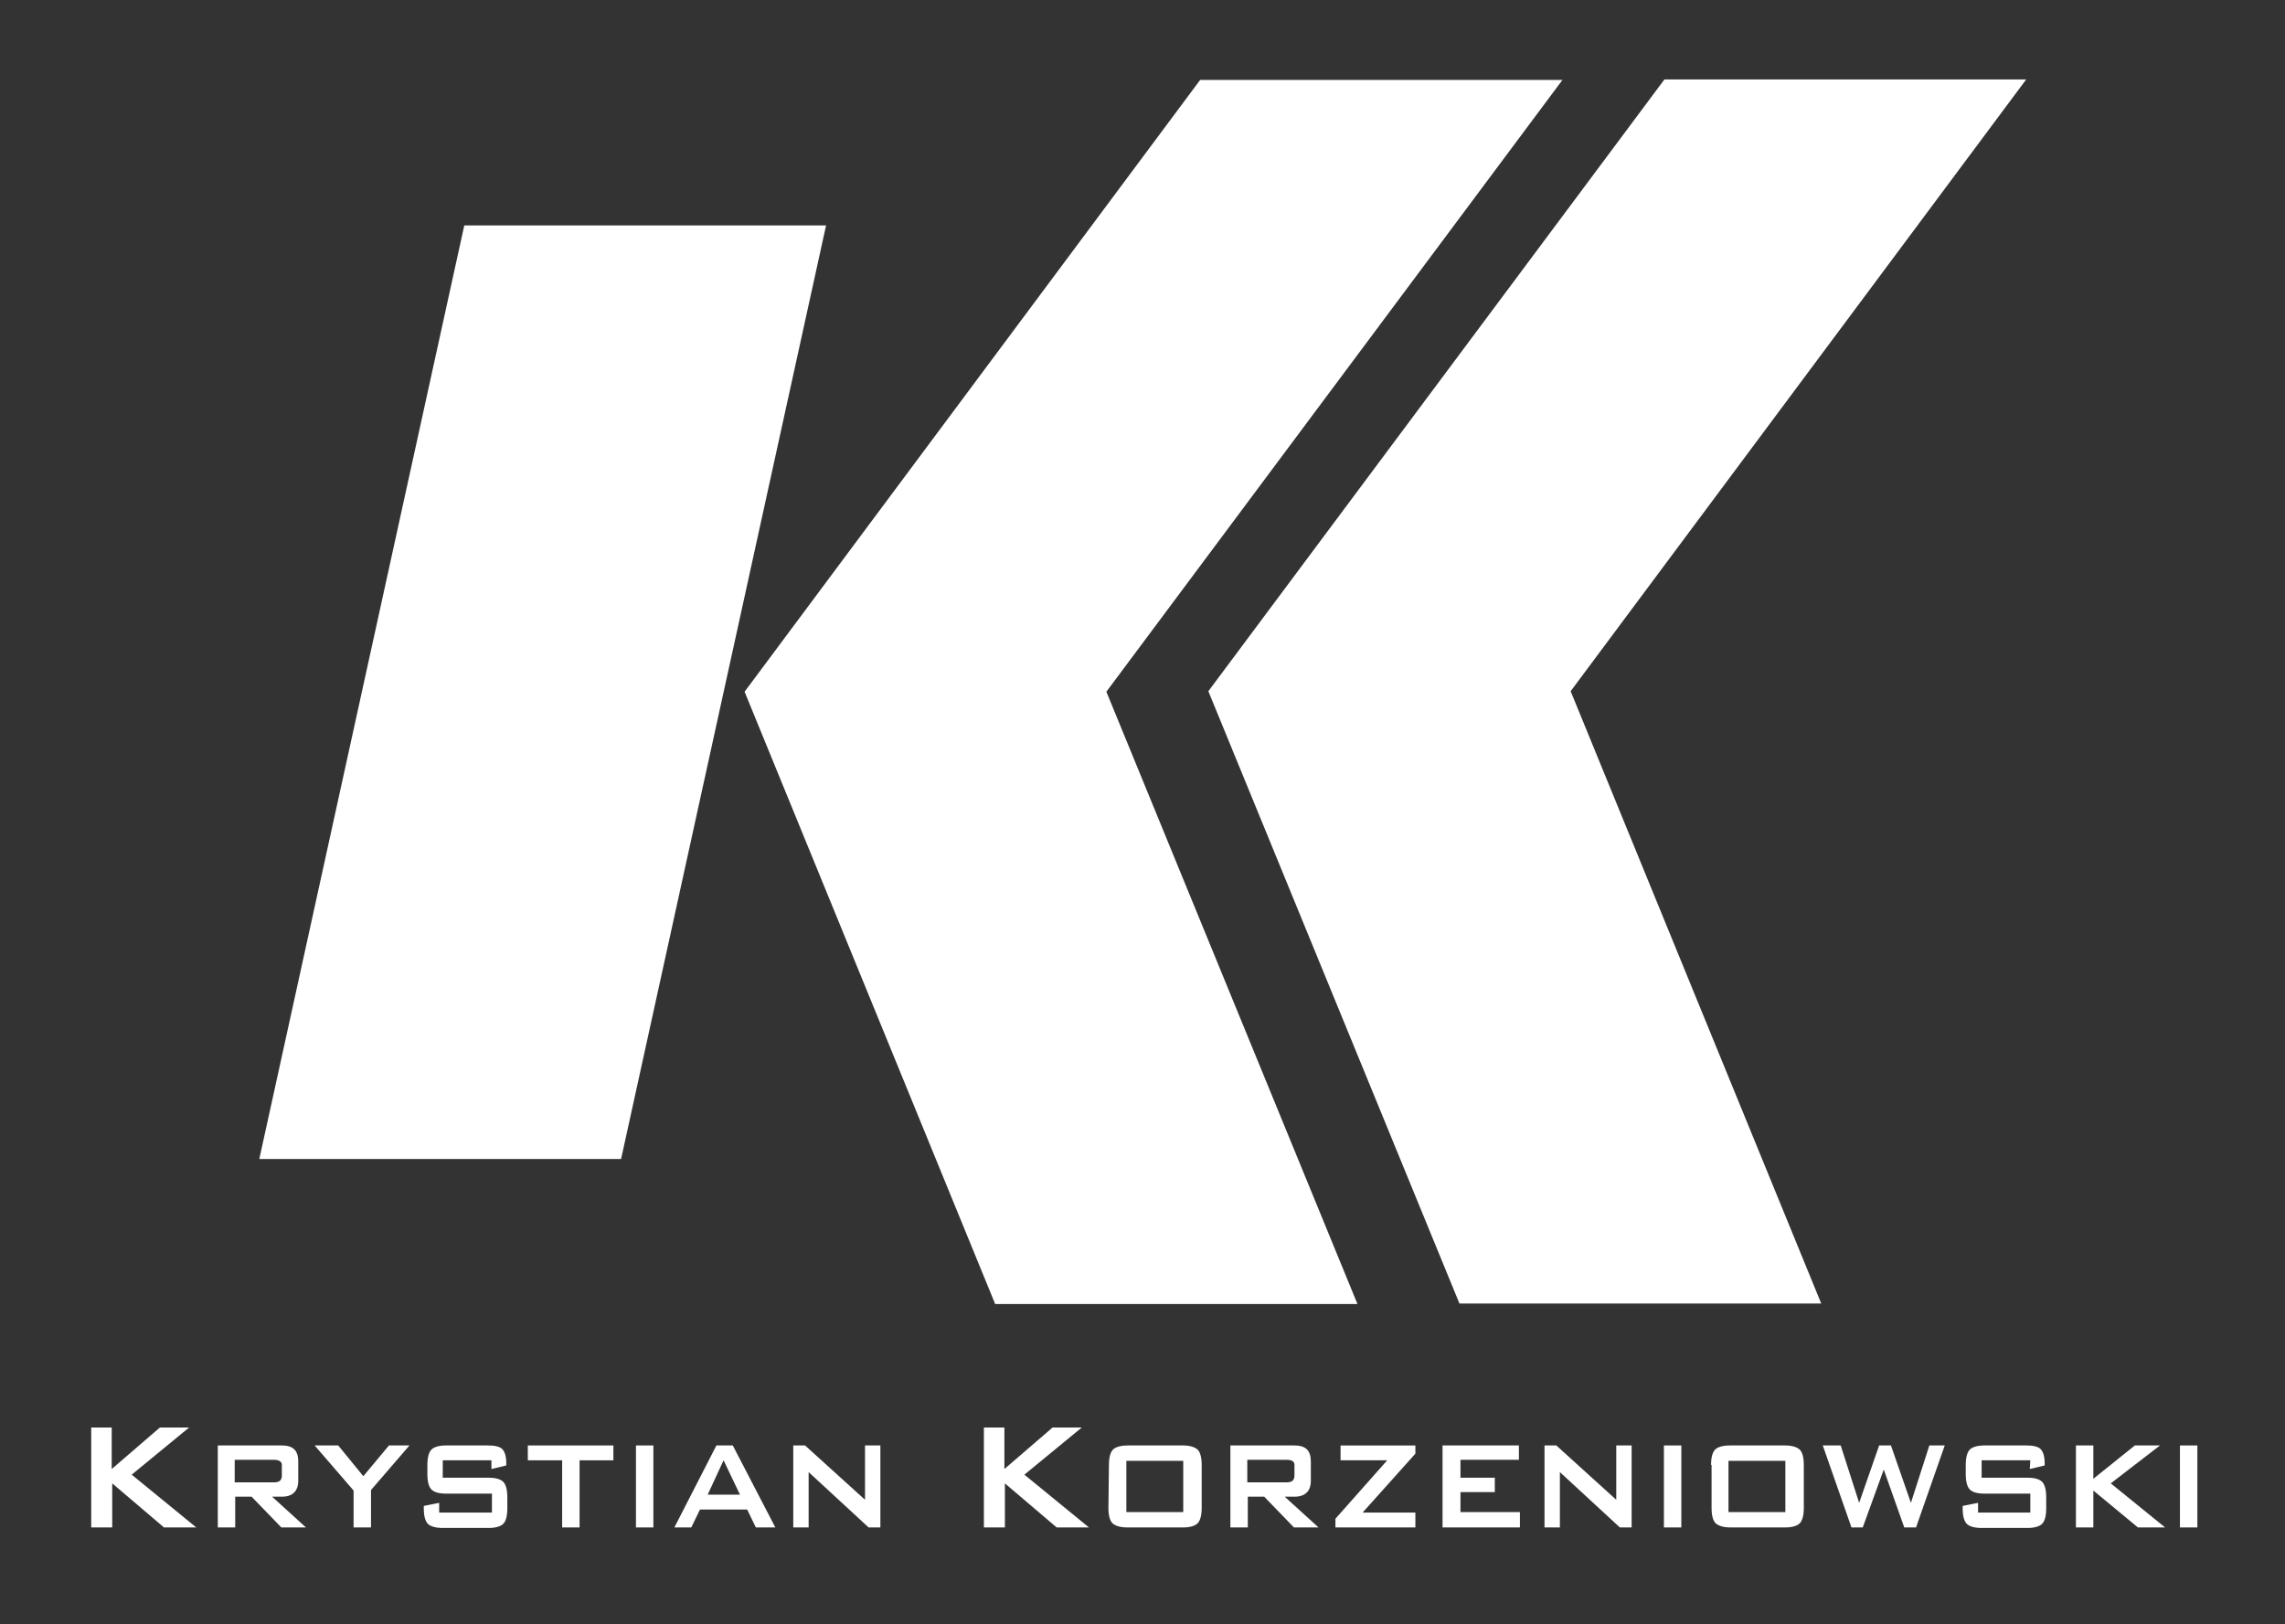
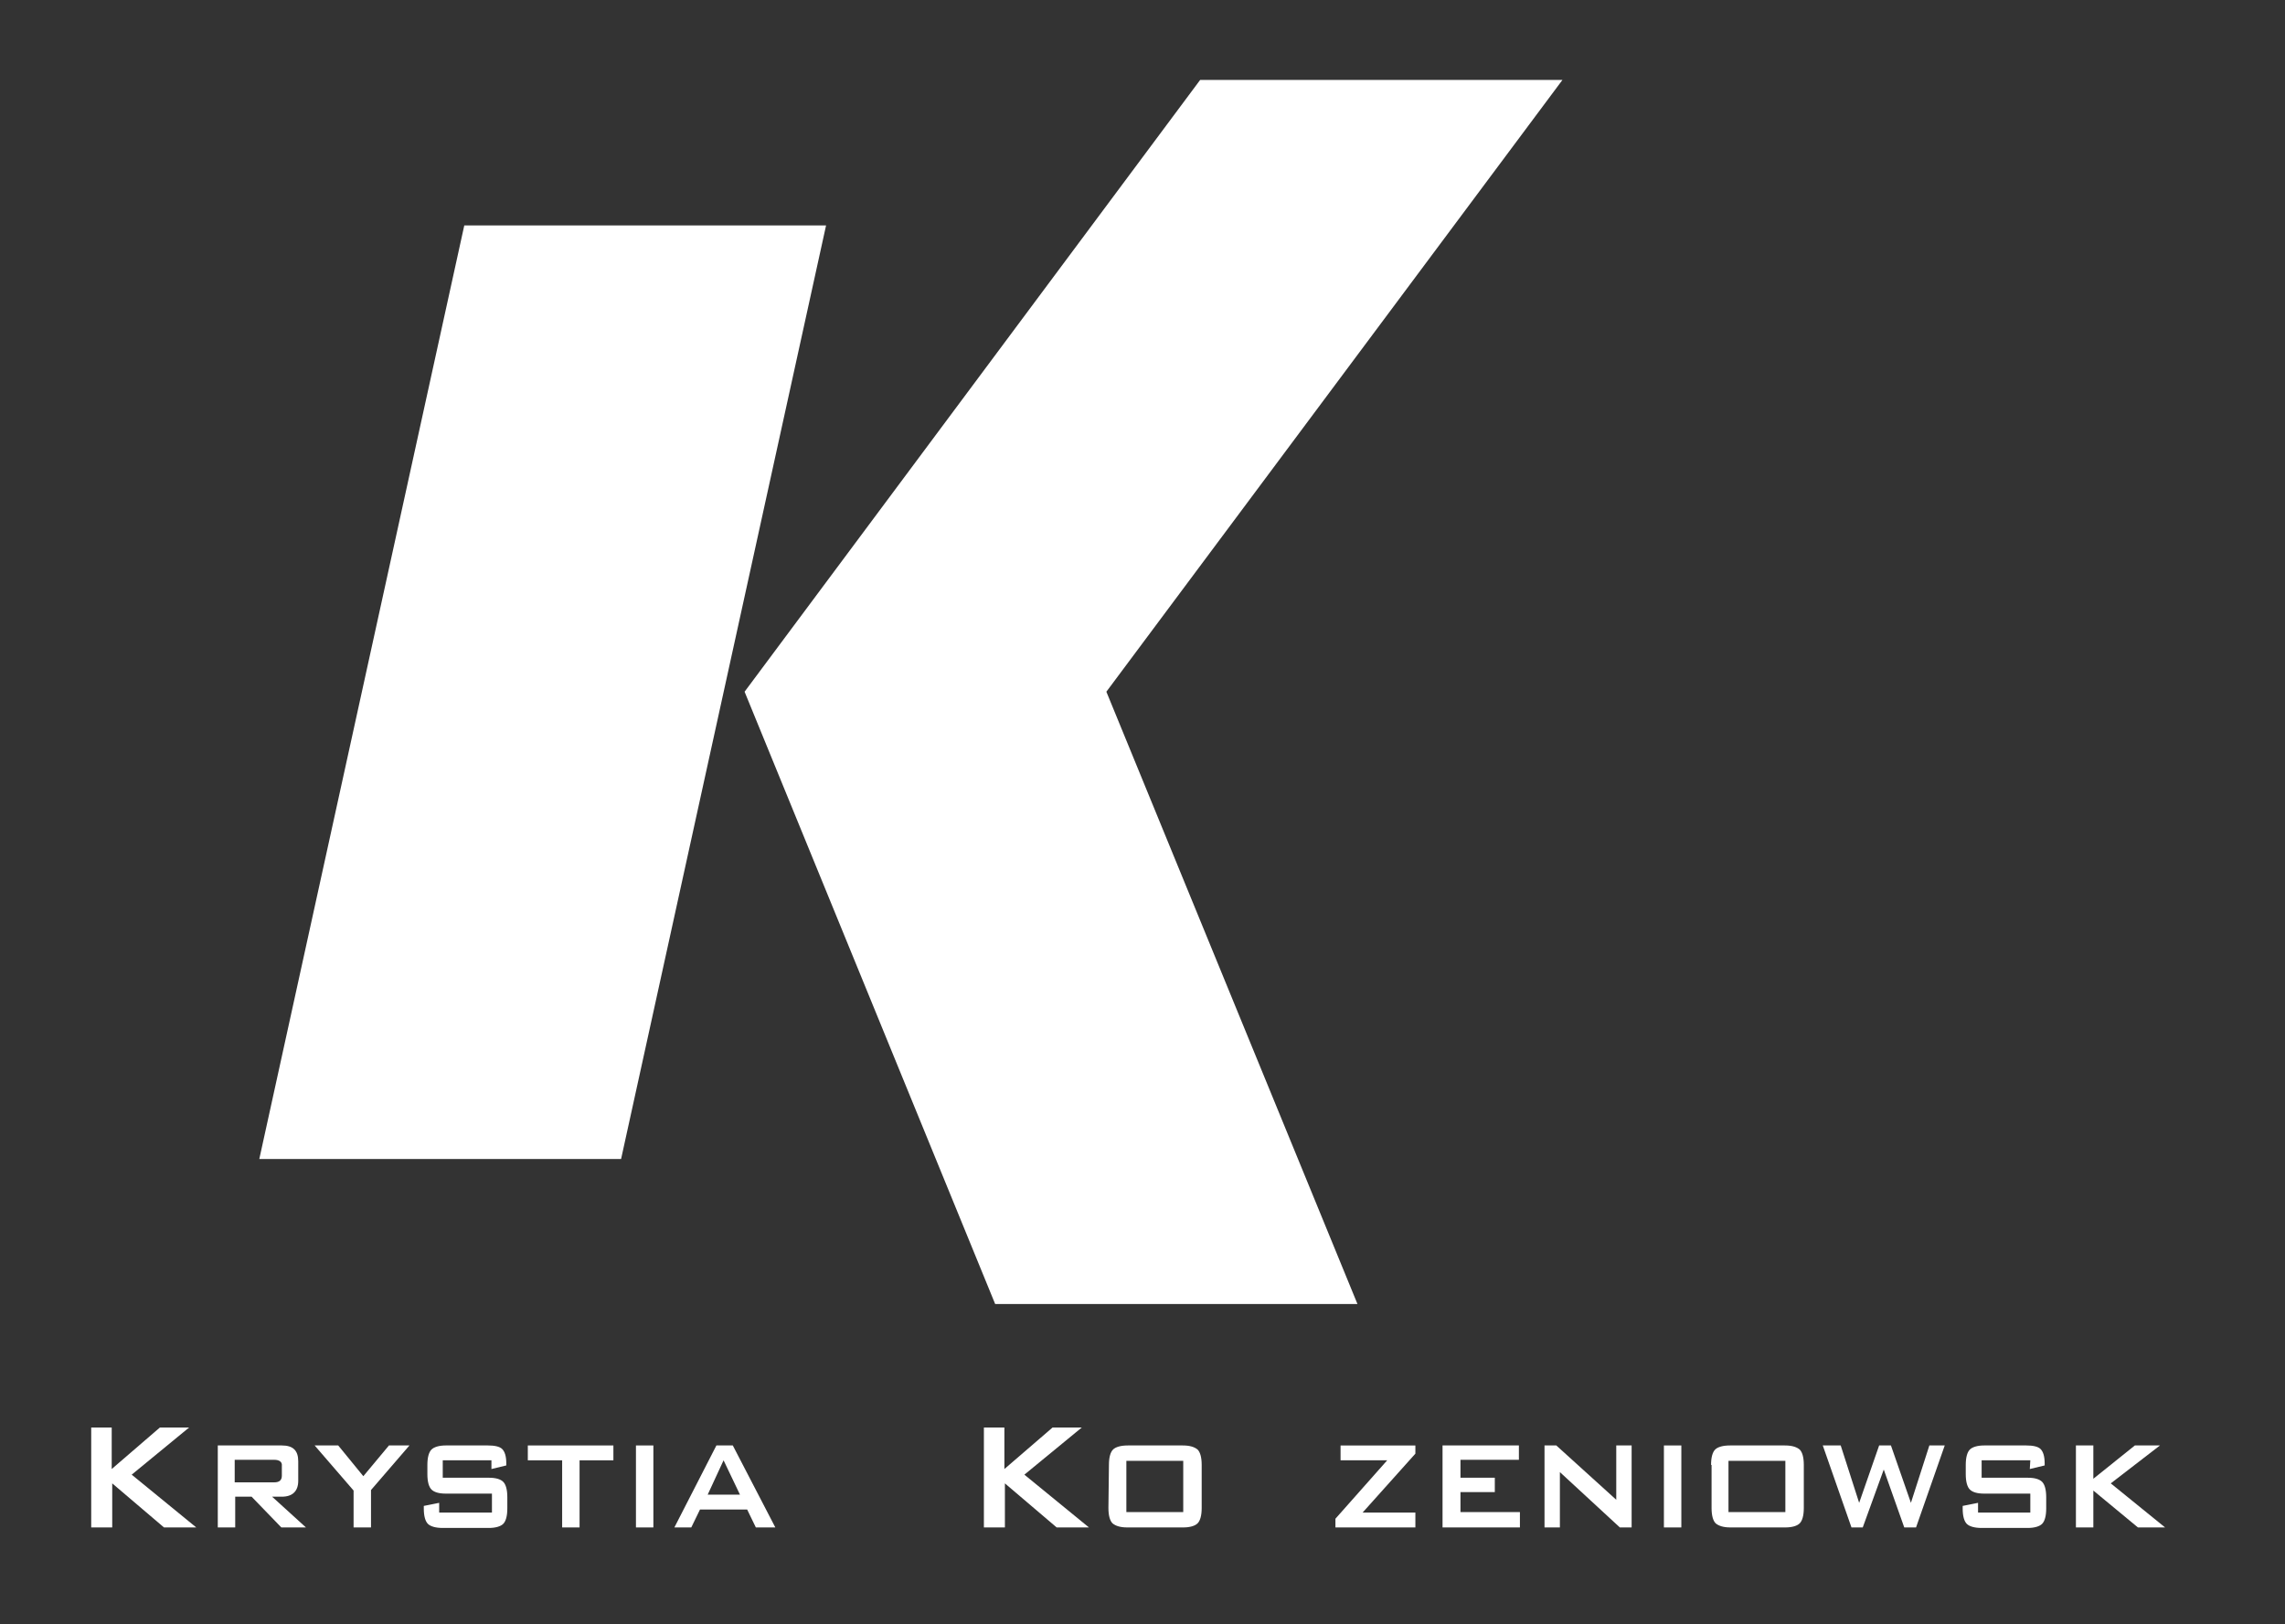
<svg xmlns="http://www.w3.org/2000/svg" version="1.1" id="Warstwa_1" x="0px" y="0px" viewBox="0 0 445.9 317" style="enable-background:new 0 0 445.9 317;" xml:space="preserve">
  <rect x="0" y="0" width="445.9" height="317" fill="#333333" stroke="none" />
  <style type="text/css">
	.st0{fill:#FFFFFF;}
</style>
  <g>
    <polygon class="st0" points="304.9,15.6 234.2,15.6 145.3,135 194.2,254.5 264.9,254.5 215.9,135  " />
-     <polygon class="st0" points="395.4,15.5 324.8,15.5 235.8,134.9 284.8,254.4 355.4,254.4 306.5,134.9  " />
    <polygon class="st0" points="90.6,44 50.6,226.2 121.2,226.2 161.2,44  " />
  </g>
  <g>
    <path class="st0" d="M17.8,298.1v-19.5h4v8.1l9.4-8.1h5.7l-11.2,9.2l12.6,10.3H32l-10.1-8.6v8.6H17.8z" />
    <path class="st0" d="M42.5,298.1v-16H55c2.2,0,3.2,1,3.2,3.1v3.8c0,2-1.1,3.1-3.2,3.1h-1.9l6.6,6h-4.8l-5.8-6h-3.2v6H42.5z    M53.5,284.9h-7.7v4.4h7.7c1,0,1.5-0.4,1.5-1.3v-1.9C55.1,285.3,54.5,284.9,53.5,284.9z" />
    <path class="st0" d="M69,298.1v-7.2l-7.6-8.8H66l4.9,6l5-6h4l-7.5,8.7v7.3H69z" />
    <path class="st0" d="M95.9,285h-9.5v3.4h9c1.4,0,2.3,0.3,2.8,0.8s0.8,1.5,0.8,3v2.2c0,1.5-0.3,2.5-0.8,3s-1.5,0.8-2.8,0.8h-9   c-1.4,0-2.4-0.3-2.9-0.8s-0.8-1.5-0.8-3v-0.5l3-0.6v1.9H96v-3.7h-9c-1.4,0-2.3-0.3-2.8-0.8s-0.8-1.5-0.8-3v-1.8   c0-1.5,0.3-2.5,0.8-3s1.5-0.8,2.8-0.8h8.2c1.3,0,2.3,0.2,2.8,0.7s0.8,1.4,0.8,2.8v0.4l-2.9,0.7V285z" />
    <path class="st0" d="M113.1,285v13.1h-3.4V285H103v-2.9h16.7v2.9H113.1z" />
    <path class="st0" d="M124.1,298.1v-16h3.4v16H124.1z" />
    <path class="st0" d="M131.6,298.1l8.2-16h3.2l8.3,16h-3.8l-1.7-3.5h-9.2l-1.7,3.5H131.6z M138.1,291.7h6.3l-3.2-6.7L138.1,291.7z" />
-     <path class="st0" d="M154.8,298.1v-16h2.3l11.7,10.6v-10.6h3v16h-2.3l-11.7-10.8v10.8H154.8z" />
-     <path class="st0" d="M192,298.1v-19.5h4v8.1l9.4-8.1h5.7l-11.2,9.2l12.6,10.3h-6.3l-10.1-8.6v8.6H192z" />
+     <path class="st0" d="M192,298.1v-19.5h4v8.1l9.4-8.1h5.7l-11.2,9.2l12.6,10.3h-6.3l-10.1-8.6v8.6H192" />
    <path class="st0" d="M216.4,285.9c0-1.5,0.3-2.5,0.8-3s1.5-0.8,2.9-0.8h10.7c1.4,0,2.3,0.3,2.9,0.8c0.5,0.5,0.8,1.5,0.8,3v8.4   c0,1.5-0.3,2.5-0.8,3s-1.5,0.8-2.8,0.8H220c-1.4,0-2.3-0.3-2.9-0.8c-0.5-0.5-0.8-1.5-0.8-3L216.4,285.9L216.4,285.9z M219.8,295.1   h11.1v-10h-11.1V295.1z" />
-     <path class="st0" d="M240.1,298.1v-16h12.5c2.2,0,3.2,1,3.2,3.1v3.8c0,2-1.1,3.1-3.2,3.1h-1.9l6.6,6h-4.8l-5.8-6h-3.2v6H240.1z    M251.1,284.9h-7.7v4.4h7.7c1,0,1.5-0.4,1.5-1.3v-1.9C252.7,285.3,252.2,284.9,251.1,284.9z" />
    <path class="st0" d="M260.6,298.1v-1.7l10.1-11.4h-9.1v-2.9h14.6v1.6l-10.3,11.5h10.3v2.9H260.6z" />
    <path class="st0" d="M281.5,298.1v-16h14.9v2.8H285v3.5h6.7v2.8H285v3.9h11.6v3L281.5,298.1L281.5,298.1z" />
    <path class="st0" d="M301.4,298.1v-16h2.3l11.7,10.6v-10.6h3v16h-2.3l-11.7-10.8v10.8H301.4z" />
    <path class="st0" d="M324.7,298.1v-16h3.4v16H324.7z" />
    <path class="st0" d="M333.9,285.9c0-1.5,0.3-2.5,0.8-3s1.5-0.8,2.9-0.8h10.7c1.4,0,2.3,0.3,2.9,0.8c0.5,0.5,0.8,1.5,0.8,3v8.4   c0,1.5-0.3,2.5-0.8,3s-1.5,0.8-2.8,0.8h-10.7c-1.4,0-2.3-0.3-2.9-0.8c-0.5-0.5-0.8-1.5-0.8-3v-8.4H333.9z M337.3,295.1h11.1v-10   h-11.1V295.1z" />
    <path class="st0" d="M361.3,298.1l-5.6-16h3.5l3.6,11.2l3.9-11.2h2.3l3.9,11.2l3.6-11.2h3l-5.6,16h-2.3l-4-11.3l-4.1,11.3H361.3z" />
    <path class="st0" d="M396.2,285h-9.5v3.4h9c1.4,0,2.3,0.3,2.8,0.8s0.8,1.5,0.8,3v2.2c0,1.5-0.3,2.5-0.8,3s-1.5,0.8-2.8,0.8h-9   c-1.4,0-2.4-0.3-2.9-0.8s-0.8-1.5-0.8-3v-0.5l3-0.6v1.9h10.2v-3.7h-9c-1.4,0-2.3-0.3-2.8-0.8s-0.8-1.5-0.8-3v-1.8   c0-1.5,0.3-2.5,0.8-3s1.5-0.8,2.8-0.8h8.2c1.3,0,2.3,0.2,2.8,0.7s0.8,1.4,0.8,2.8v0.4l-2.9,0.7L396.2,285L396.2,285z" />
    <path class="st0" d="M405.1,298.1v-16h3.4v6.5l8.1-6.5h4.9l-9.6,7.4l10.6,8.6h-5.3l-8.7-7.2v7.2H405.1z" />
-     <path class="st0" d="M425.4,298.1v-16h3.4v16H425.4z" />
  </g>
</svg>